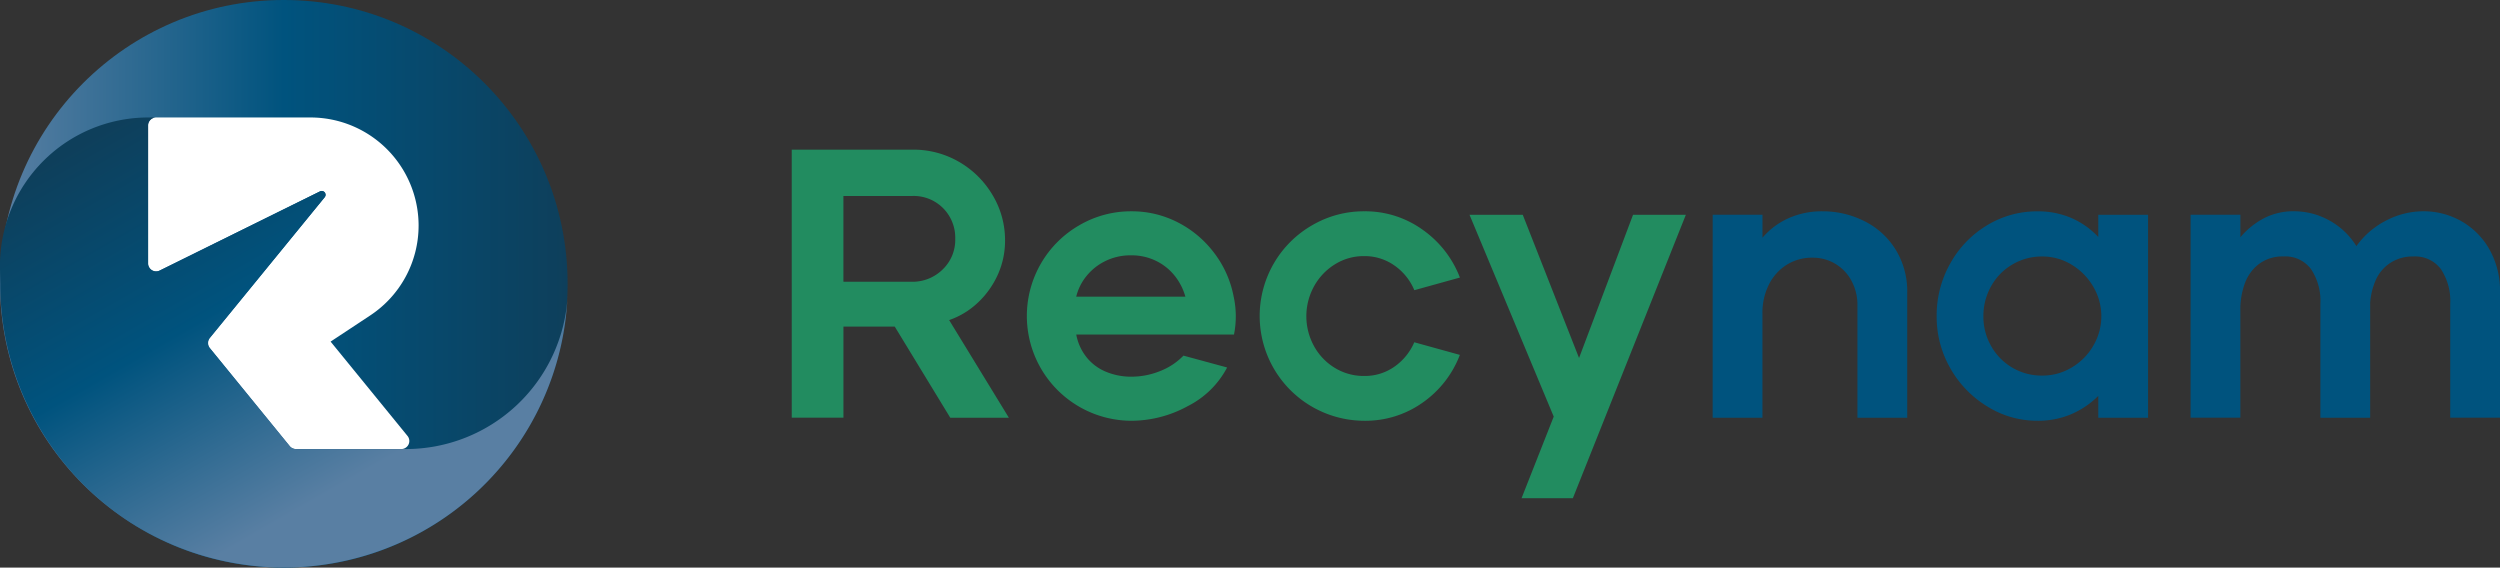
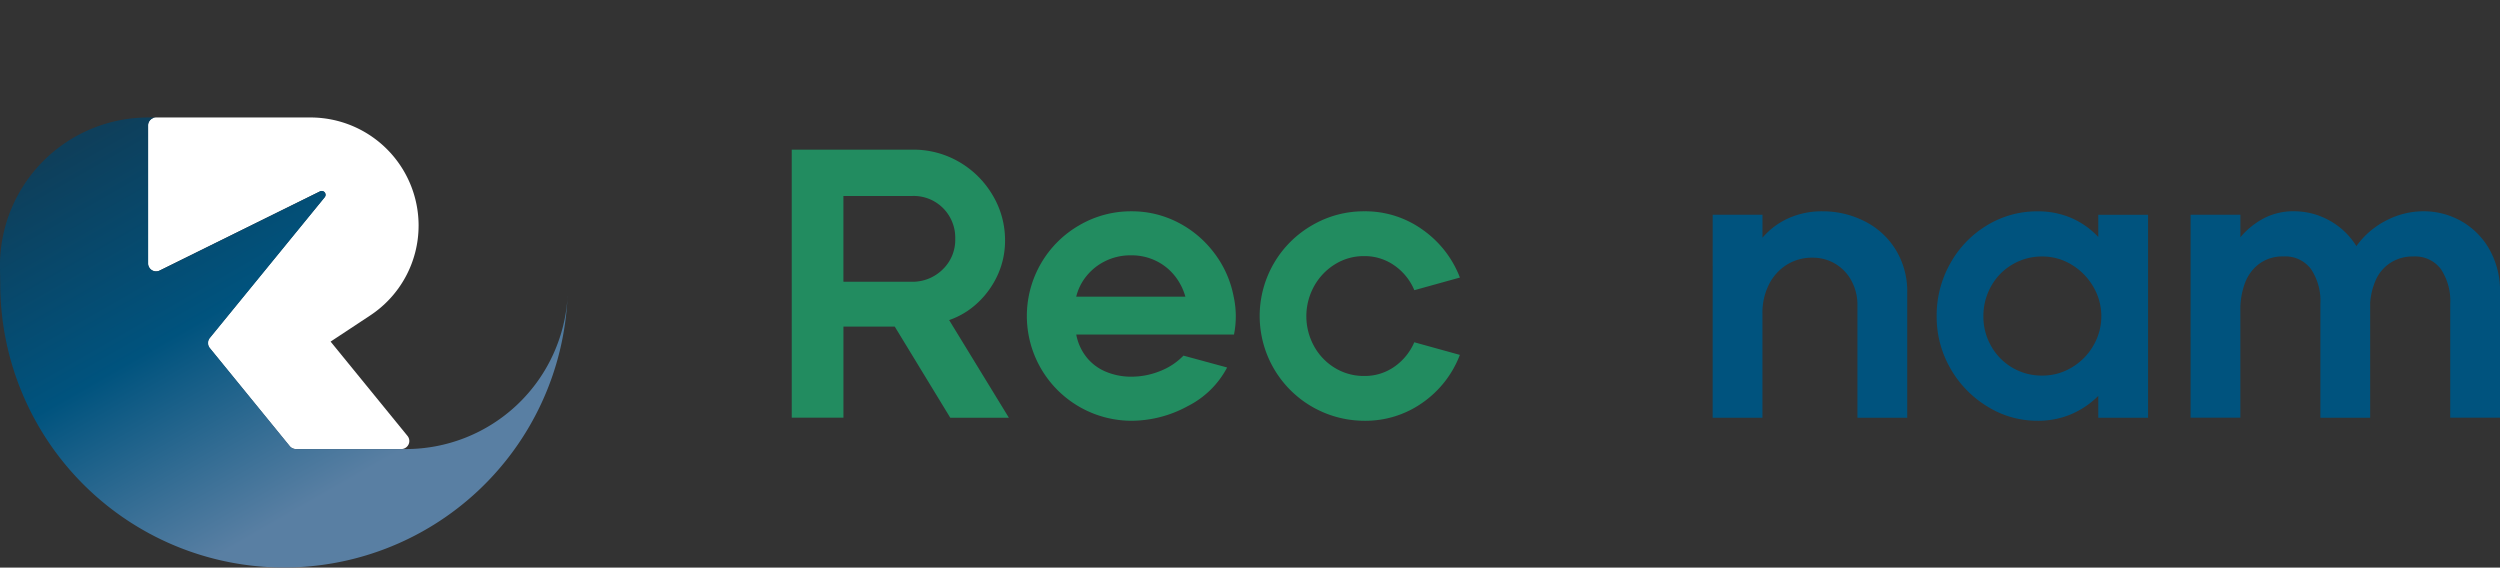
<svg xmlns="http://www.w3.org/2000/svg" width="254.899" height="57.872" viewBox="0 0 254.899 57.872">
  <rect x="0" y="0" width="254.899" height="57.872" fill="#333333" stroke="none" />
  <defs>
    <linearGradient id="linear-gradient" y1="0.5" x2="1" y2="0.5" gradientUnits="objectBoundingBox">
      <stop offset="0" stop-color="#597fa3" />
      <stop offset="0.5" stop-color="#00537e" />
      <stop offset="1" stop-color="#0e3f5b" />
    </linearGradient>
    <linearGradient id="linear-gradient-2" x1="0.163" y1="0.043" x2="0.684" y2="0.758" gradientUnits="objectBoundingBox">
      <stop offset="0" stop-color="#0e3f5b" />
      <stop offset="0.5" stop-color="#00537e" />
      <stop offset="1" stop-color="#597fa3" />
    </linearGradient>
  </defs>
  <g id="Groupe_937" data-name="Groupe 937" transform="translate(0.001 0.001)">
-     <ellipse id="Ellipse_215" data-name="Ellipse 215" cx="28.936" cy="28.936" rx="28.936" ry="28.936" transform="translate(0 -0.001)" fill="url(#linear-gradient)" />
    <path id="Tracé_1601" data-name="Tracé 1601" d="M387.867,494.847h0a11.023,11.023,0,0,0-11.023-11.023H361.089a.82.82,0,0,0-.821.82V498.7a.821.821,0,0,0,1.184.736l16.346-8.07a.39.39,0,0,1,.475.6L366.561,506.3a.82.82,0,0,0,0,1.037l8.147,9.994a.822.822,0,0,0,.636.3H386.1a.82.82,0,0,0,.636-1.339l-7.841-9.617,4.039-2.667A10.978,10.978,0,0,0,387.867,494.847Z" transform="translate(-345.188 -471.847)" fill="#fff" />
    <path id="Tracé_1602" data-name="Tracé 1602" d="M394.46,502.068a16.523,16.523,0,0,1-16.494,15.563h-11.19a.822.822,0,0,1-.636-.3l-8.147-9.994a.82.82,0,0,1,0-1.037L369.7,491.959a.39.39,0,0,0-.475-.6l-16.346,8.07a.821.821,0,0,1-1.184-.736V484.644a.82.82,0,0,1,.821-.82h-.809a15.123,15.123,0,0,0-15.123,15.123l.03,1.835a28.935,28.935,0,0,0,57.841,1.286" transform="translate(-336.59 -471.847)" fill="url(#linear-gradient-2)" />
    <g id="Groupe_872" data-name="Groupe 872" transform="translate(80.723 15.257)">
      <g id="Groupe_870" data-name="Groupe 870">
        <path id="Tracé_1603" data-name="Tracé 1603" d="M463.335,488.973h12.3a9.273,9.273,0,0,1,4.8,1.269,9.454,9.454,0,0,1,3.4,3.4,8.9,8.9,0,0,1,1.25,4.588,8.394,8.394,0,0,1-.722,3.456,8.938,8.938,0,0,1-2.011,2.849,8.128,8.128,0,0,1-2.967,1.816l6.091,9.957H479.5l-5.661-9.293h-5.232V516.3h-5.271Zm12.221,13.47a4.366,4.366,0,0,0,3.163-1.25,4.169,4.169,0,0,0,1.288-3.123,4.272,4.272,0,0,0-1.23-3.123,4.221,4.221,0,0,0-3.143-1.25h-7.028v8.746Z" transform="translate(-463.335 -488.973)" fill="#228c60" />
        <path id="Tracé_1604" data-name="Tracé 1604" d="M511.635,520.2a10.683,10.683,0,0,1-9.214-16.047,10.639,10.639,0,0,1,3.9-3.885,10.418,10.418,0,0,1,5.31-1.425,10.247,10.247,0,0,1,4.744,1.132,10.744,10.744,0,0,1,3.709,3.124,10.572,10.572,0,0,1,1.972,4.412,9.426,9.426,0,0,1,.039,3.9H506.014a5.232,5.232,0,0,0,1.074,2.343,4.956,4.956,0,0,0,1.991,1.464,6.673,6.673,0,0,0,2.557.488,7.827,7.827,0,0,0,2.909-.566,6.709,6.709,0,0,0,2.4-1.582l4.451,1.21a9.211,9.211,0,0,1-4.022,3.944A12.007,12.007,0,0,1,511.635,520.2Zm5.505-12.65a5.99,5.99,0,0,0-1.054-2.09,5.526,5.526,0,0,0-1.894-1.541,5.638,5.638,0,0,0-2.6-.586,5.757,5.757,0,0,0-2.616.586,5.668,5.668,0,0,0-1.933,1.541,5.331,5.331,0,0,0-1.034,2.09Z" transform="translate(-477.003 -492.557)" fill="#228c60" />
        <path id="Tracé_1605" data-name="Tracé 1605" d="M548.908,520.2a10.683,10.683,0,0,1-9.214-16.047,10.636,10.636,0,0,1,3.9-3.885,10.416,10.416,0,0,1,5.31-1.425,10.023,10.023,0,0,1,5.954,1.874,10.59,10.59,0,0,1,3.807,4.881l-4.647,1.289a5.762,5.762,0,0,0-2.03-2.518,5.255,5.255,0,0,0-3.085-.957,5.538,5.538,0,0,0-2.986.839,6.079,6.079,0,0,0-2.128,2.245,6.329,6.329,0,0,0,0,6.091,5.914,5.914,0,0,0,2.128,2.225,5.635,5.635,0,0,0,2.986.82,5.221,5.221,0,0,0,3.1-.957,5.856,5.856,0,0,0,2.011-2.479l4.647,1.288a10.511,10.511,0,0,1-3.788,4.861A10.07,10.07,0,0,1,548.908,520.2Z" transform="translate(-490.537 -492.557)" fill="#228c60" />
-         <path id="Tracé_1606" data-name="Tracé 1606" d="M571.844,499.4h5.428l5.739,14.6,5.505-14.6H593.9l-11.519,28.893h-5.231l3.279-8.317Z" transform="translate(-502.736 -492.757)" fill="#228c60" />
        <path id="Tracé_1607" data-name="Tracé 1607" d="M610.772,499.195h5.076v2.342a7.488,7.488,0,0,1,2.616-1.971,8.27,8.27,0,0,1,3.514-.722,9.393,9.393,0,0,1,4.256,1,7.835,7.835,0,0,1,3.182,2.889,8.085,8.085,0,0,1,1.191,4.393v12.768h-5.076v-11.44a5.143,5.143,0,0,0-.625-2.558,4.489,4.489,0,0,0-1.66-1.718,4.438,4.438,0,0,0-2.284-.605,4.827,4.827,0,0,0-2.674.742,5.043,5.043,0,0,0-1.8,2.03,6.375,6.375,0,0,0-.644,2.889v10.66h-5.076Z" transform="translate(-516.871 -492.557)" fill="#00537e" />
        <path id="Tracé_1608" data-name="Tracé 1608" d="M656.9,520.2a9.591,9.591,0,0,1-5.115-1.464,10.717,10.717,0,0,1-3.768-3.9,10.52,10.52,0,0,1-1.386-5.291,10.779,10.779,0,0,1,1.386-5.388,10.427,10.427,0,0,1,3.748-3.885,9.763,9.763,0,0,1,5.135-1.425,8.584,8.584,0,0,1,3.475.683,8.24,8.24,0,0,1,2.733,1.932v-2.264h5.076v20.693h-5.076v-2.225a8.844,8.844,0,0,1-2.733,1.854A8.594,8.594,0,0,1,656.9,520.2Zm.508-4.607a5.76,5.76,0,0,0,2.986-.821,6.122,6.122,0,0,0,2.206-2.225,5.921,5.921,0,0,0,0-6.012,6.288,6.288,0,0,0-2.206-2.245,5.668,5.668,0,0,0-2.986-.84,5.91,5.91,0,0,0-3.065.82,5.837,5.837,0,0,0-2.167,2.225,6.161,6.161,0,0,0-.781,3.046,6.053,6.053,0,0,0,.781,3.027,5.894,5.894,0,0,0,5.232,3.026Z" transform="translate(-529.893 -492.557)" fill="#00537e" />
        <path id="Tracé_1609" data-name="Tracé 1609" d="M687.279,499.195h5.076v2.3a7.909,7.909,0,0,1,2.382-1.933,6.5,6.5,0,0,1,3.084-.722,7.413,7.413,0,0,1,3.572.917,7.51,7.51,0,0,1,2.792,2.636,8.435,8.435,0,0,1,3.046-2.616,8.227,8.227,0,0,1,3.787-.937,7.789,7.789,0,0,1,3.807.976,7.588,7.588,0,0,1,2.889,2.851,8.558,8.558,0,0,1,1.113,4.451v12.768h-5.075v-11.6a5.85,5.85,0,0,0-.956-3.553A3.262,3.262,0,0,0,710,503.45a4.157,4.157,0,0,0-2.343.645,4.06,4.06,0,0,0-1.464,1.679,7,7,0,0,0-.605,2.4v11.714h-5.075v-11.6a5.849,5.849,0,0,0-.957-3.553,3.26,3.26,0,0,0-2.791-1.289,4.038,4.038,0,0,0-2.479.742,4.316,4.316,0,0,0-1.464,1.972,7.676,7.676,0,0,0-.469,2.753v10.972h-5.076Z" transform="translate(-544.651 -492.557)" fill="#00537e" />
      </g>
    </g>
  </g>
</svg>